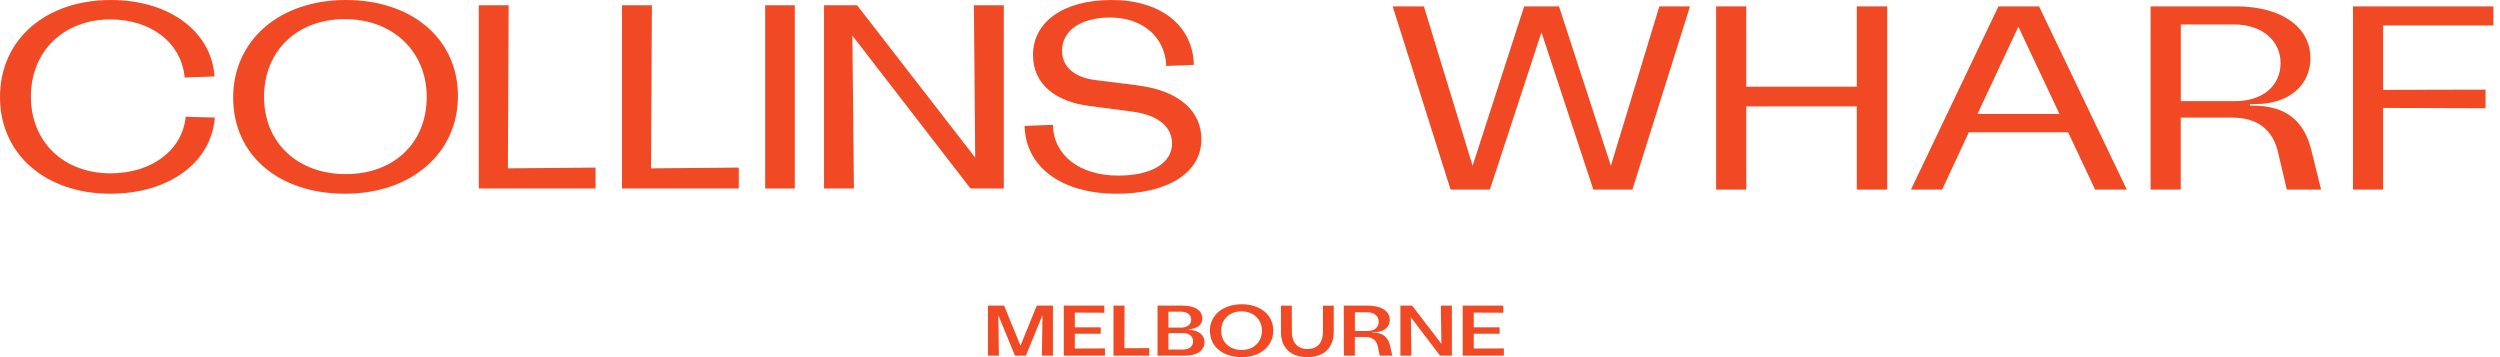
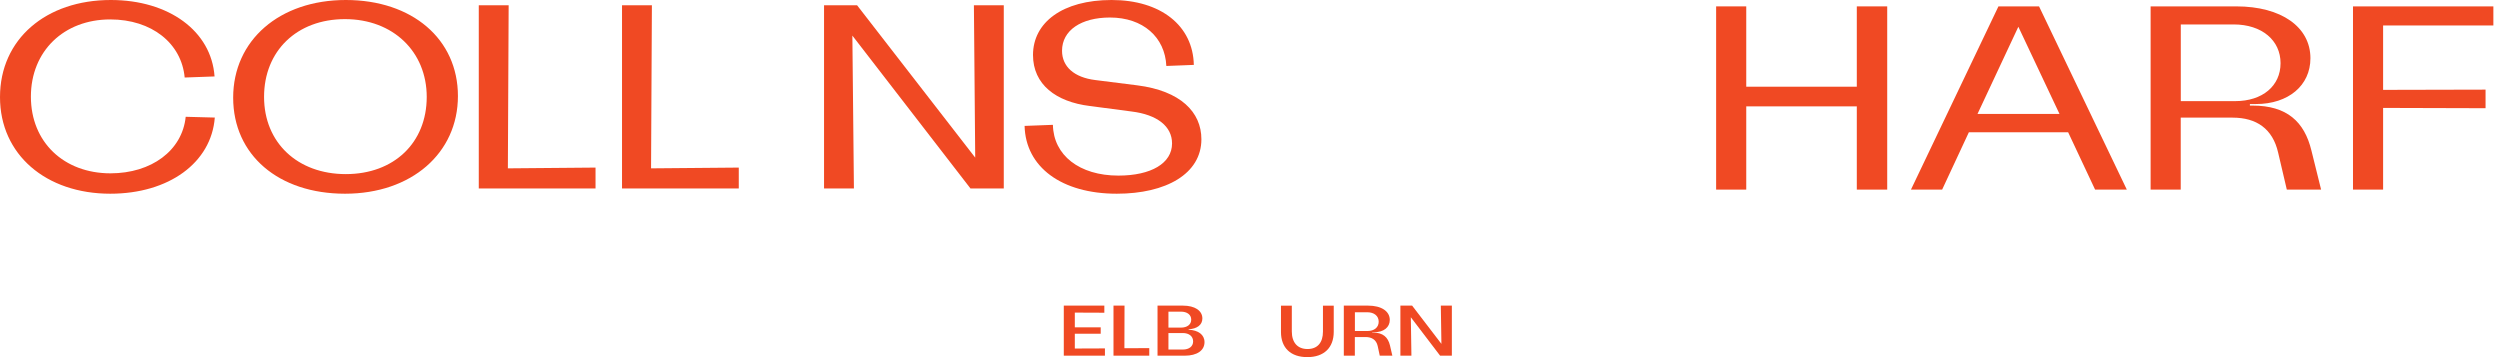
<svg xmlns="http://www.w3.org/2000/svg" width="280" height="40" viewBox="0 0 280 40" fill="none">
  <path d="M0 10.878C0 4.371 5.163 0 12.409 0C18.921 0 23.676 3.49 24.03 8.562L20.684 8.682C20.33 4.845 16.991 2.176 12.349 2.176C7.153 2.176 3.46 5.726 3.46 10.825C3.46 15.923 7.16 19.413 12.376 19.413C16.951 19.413 20.417 16.864 20.798 13.08L24.057 13.167C23.676 18.212 18.921 21.696 12.349 21.696C5.163 21.696 0 17.325 0 10.878Z" fill="#F04923" />
  <path d="M47.794 10.851C47.794 5.806 44.041 2.142 38.638 2.142C33.235 2.142 29.575 5.719 29.575 10.851C29.575 15.983 33.328 19.5 38.731 19.5C44.135 19.5 47.794 15.983 47.794 10.851ZM26.115 10.938C26.115 4.511 31.305 0 38.731 0C46.158 0 51.288 4.371 51.288 10.758C51.288 17.145 46.091 21.696 38.645 21.696C31.198 21.696 26.115 17.358 26.115 10.938Z" fill="#F04923" />
  <path d="M56.882 18.855L66.7 18.769V21.111H53.623V0.59H56.969L56.882 18.855Z" fill="#F04923" />
  <path d="M72.919 18.855L82.743 18.769V21.111H69.666V0.59H73.012L72.919 18.855Z" fill="#F04923" />
-   <path d="M89.016 0.59H85.703V21.111H89.016V0.59Z" fill="#F04923" />
  <path d="M109.077 0.59H112.423V21.111H108.696L95.465 3.987L95.639 21.111H92.293V0.59H95.993L109.224 17.654L109.077 0.59Z" fill="#F04923" />
  <path d="M114.761 14.101L117.926 13.981C117.986 17.385 120.892 19.667 125.26 19.667C128.926 19.667 131.27 18.286 131.27 16.063C131.27 14.161 129.628 12.84 126.722 12.486L122.06 11.872C118.274 11.405 115.696 9.47 115.696 6.153C115.702 2.523 118.988 0 124.498 0C130.008 0 133.621 2.876 133.708 7.268L130.629 7.388C130.482 4.164 128.018 1.962 124.318 1.962C121.092 1.962 118.948 3.397 118.948 5.686C118.948 7.441 120.271 8.676 122.702 8.969L127.37 9.557C132.212 10.171 134.556 12.546 134.556 15.596C134.556 19.467 130.596 21.696 125.079 21.696C118.888 21.696 114.867 18.706 114.754 14.101" fill="#F04923" />
-   <path d="M185.848 0.715H189.281L182.829 21.236H178.455L172.644 3.618L166.867 21.236H162.466L155.98 0.715H159.473L164.93 18.567L170.707 0.715H174.608L180.418 18.567L185.848 0.715Z" fill="#F04923" />
  <path d="M211.368 21.236H207.962V11.913H195.58V21.236H192.207V0.715H195.58V9.711H207.962V0.715H211.368V21.236Z" fill="#F04923" />
  <path d="M221.481 12.761H230.664L226.056 2.997L221.481 12.761ZM234.651 21.236L231.633 14.816H220.512L217.52 21.236H214.027L223.825 0.715H228.373L238.204 21.236H234.651Z" fill="#F04923" />
  <path d="M244.242 11.326H250.346C253.399 11.326 255.422 9.624 255.422 7.075C255.422 4.525 253.338 2.737 250.173 2.737H244.249V11.326H244.242ZM240.869 21.236V0.715H250.467C255.516 0.715 258.768 3.031 258.768 6.521C258.768 9.571 256.304 11.653 252.664 11.653H251.989V11.826H252.283C256.123 11.826 258.094 13.615 258.882 16.872L259.964 21.236H256.123L255.155 17.105C254.541 14.409 252.717 13.175 250.052 13.175H244.242V21.236H240.869Z" fill="#F04923" />
  <path d="M279.257 2.85H266.908V10.065L278.382 10.038V12.12L266.908 12.087V21.236H263.535V0.715H279.257V2.85Z" fill="#F04923" />
-   <path d="M110.648 39.836V34.23H112.458L114.295 38.715L116.118 34.23H117.928V39.836H116.693L116.76 35.285L114.896 39.836H113.674L111.811 35.285L111.877 39.836H110.662H110.648Z" fill="#F04923" />
  <path d="M123.686 35.025L120.38 35.011V36.66H123.279V37.38H120.38V39.035L123.753 39.022V39.836H119.145V34.23H123.686V35.025Z" fill="#F04923" />
  <path d="M125.933 39.002L128.718 38.989V39.836H124.711V34.23H125.947L125.933 39.002Z" fill="#F04923" />
  <path d="M129.643 39.836V34.23H132.501C133.817 34.23 134.665 34.791 134.665 35.665C134.665 36.399 134.057 36.827 133.122 36.88V36.927C134.204 36.98 134.905 37.48 134.905 38.321C134.905 39.256 134.064 39.836 132.695 39.836H129.643ZM130.865 36.693H132.261C132.969 36.693 133.416 36.346 133.416 35.799C133.416 35.252 132.969 34.904 132.261 34.904H130.865V36.7V36.693ZM130.865 39.149H132.474C133.182 39.149 133.63 38.795 133.63 38.235C133.63 37.674 133.182 37.3 132.474 37.3H130.865V39.149Z" fill="#F04923" />
-   <path d="M135.506 37.055C135.506 35.286 136.975 34.078 139.066 34.078C141.156 34.078 142.605 35.259 142.605 37.021C142.605 38.783 141.149 39.998 139.059 39.998C136.969 39.998 135.513 38.823 135.513 37.055H135.506ZM141.336 37.041C141.336 35.773 140.401 34.872 139.052 34.872C137.703 34.872 136.775 35.76 136.775 37.041C136.775 38.322 137.71 39.197 139.059 39.197C140.408 39.197 141.336 38.316 141.336 37.041Z" fill="#F04923" />
  <path d="M143.469 37.181V34.238H144.684V37.121C144.684 38.369 145.325 39.09 146.441 39.09C147.556 39.09 148.171 38.376 148.171 37.141V34.238H149.379V37.161C149.379 38.943 148.284 39.998 146.421 39.998C144.557 39.998 143.469 38.956 143.469 37.188V37.181Z" fill="#F04923" />
  <path d="M150.507 39.836V34.23H153.232C154.714 34.23 155.656 34.858 155.656 35.832C155.656 36.66 154.975 37.207 153.926 37.207H153.679V37.247H153.773C154.901 37.247 155.456 37.774 155.676 38.682L155.943 39.836H154.534L154.3 38.748C154.14 38.041 153.626 37.748 152.944 37.748H151.742V39.836H150.5H150.507ZM151.749 37.073H153.158C153.92 37.073 154.414 36.666 154.414 36.026C154.414 35.385 153.906 34.971 153.125 34.971H151.749V37.073Z" fill="#F04923" />
  <path d="M161.372 34.23H162.608V39.836H161.292L158.013 35.532L158.079 39.836H156.844V34.23H158.159L161.439 38.515L161.372 34.23Z" fill="#F04923" />
-   <path d="M168.366 35.025L165.06 35.011V36.66H167.958V37.38H165.06V39.035L168.433 39.022V39.836H163.824V34.23H168.366V35.025Z" fill="#F04923" />
</svg>